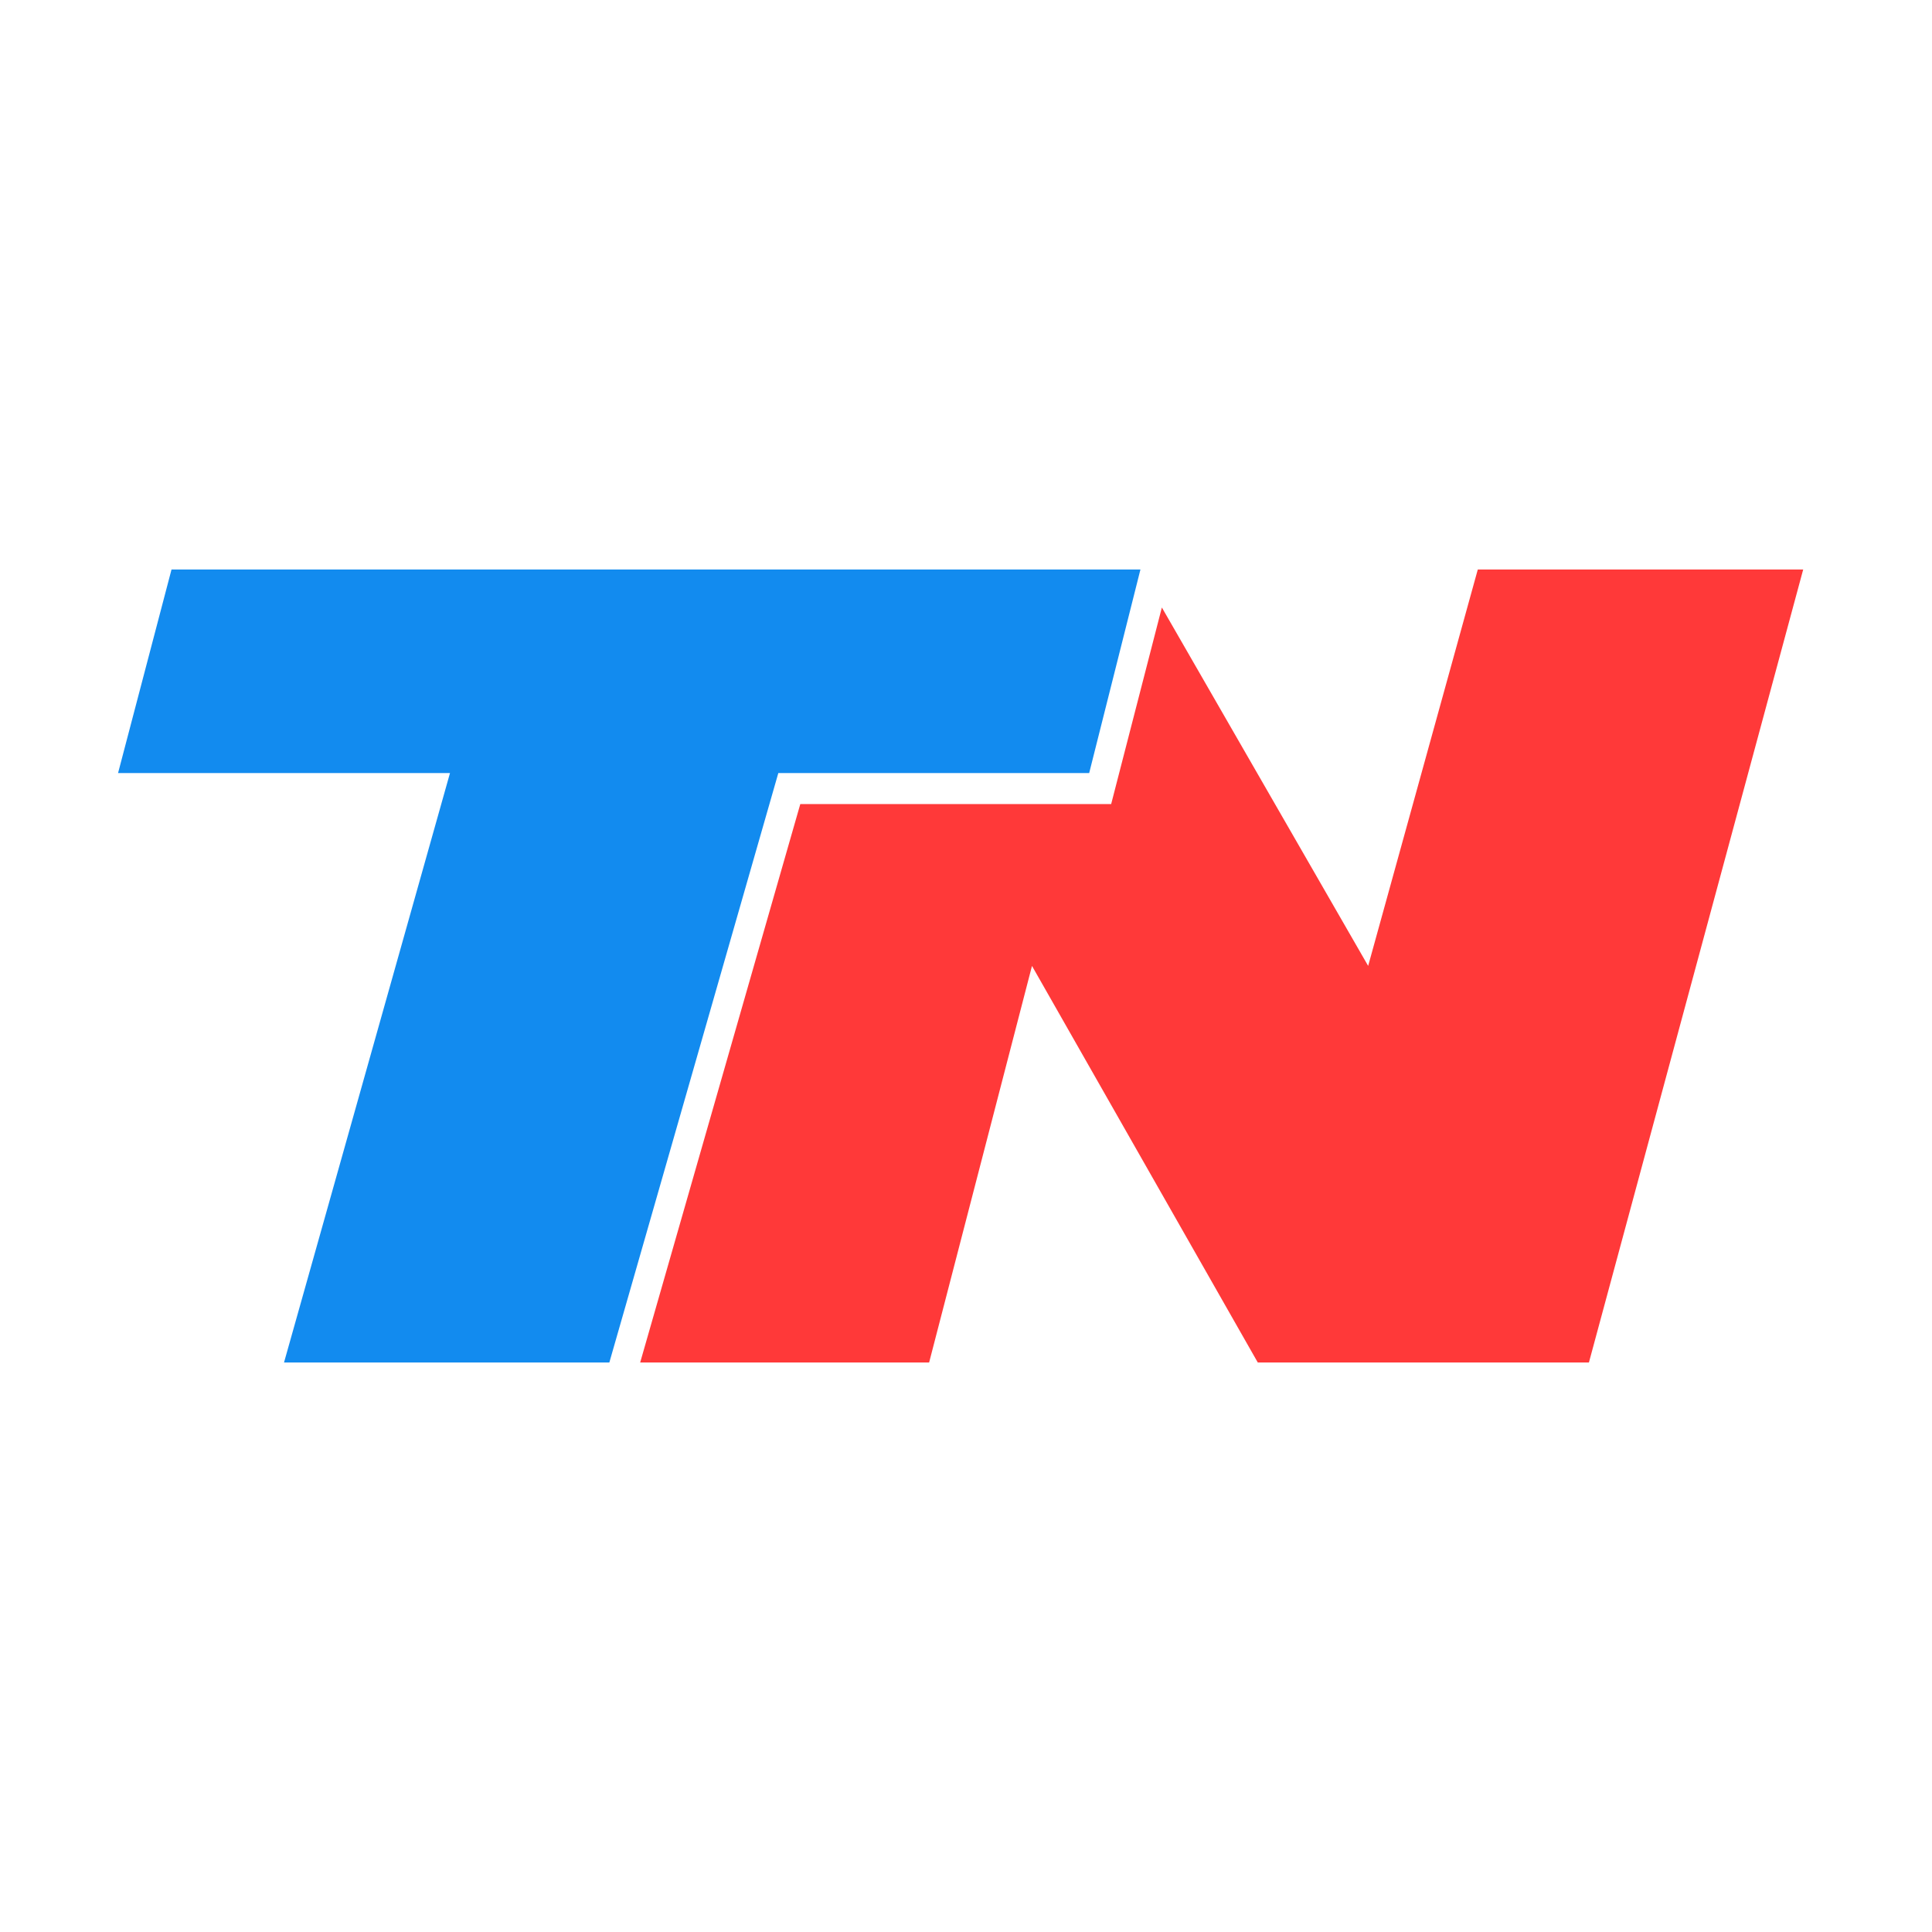
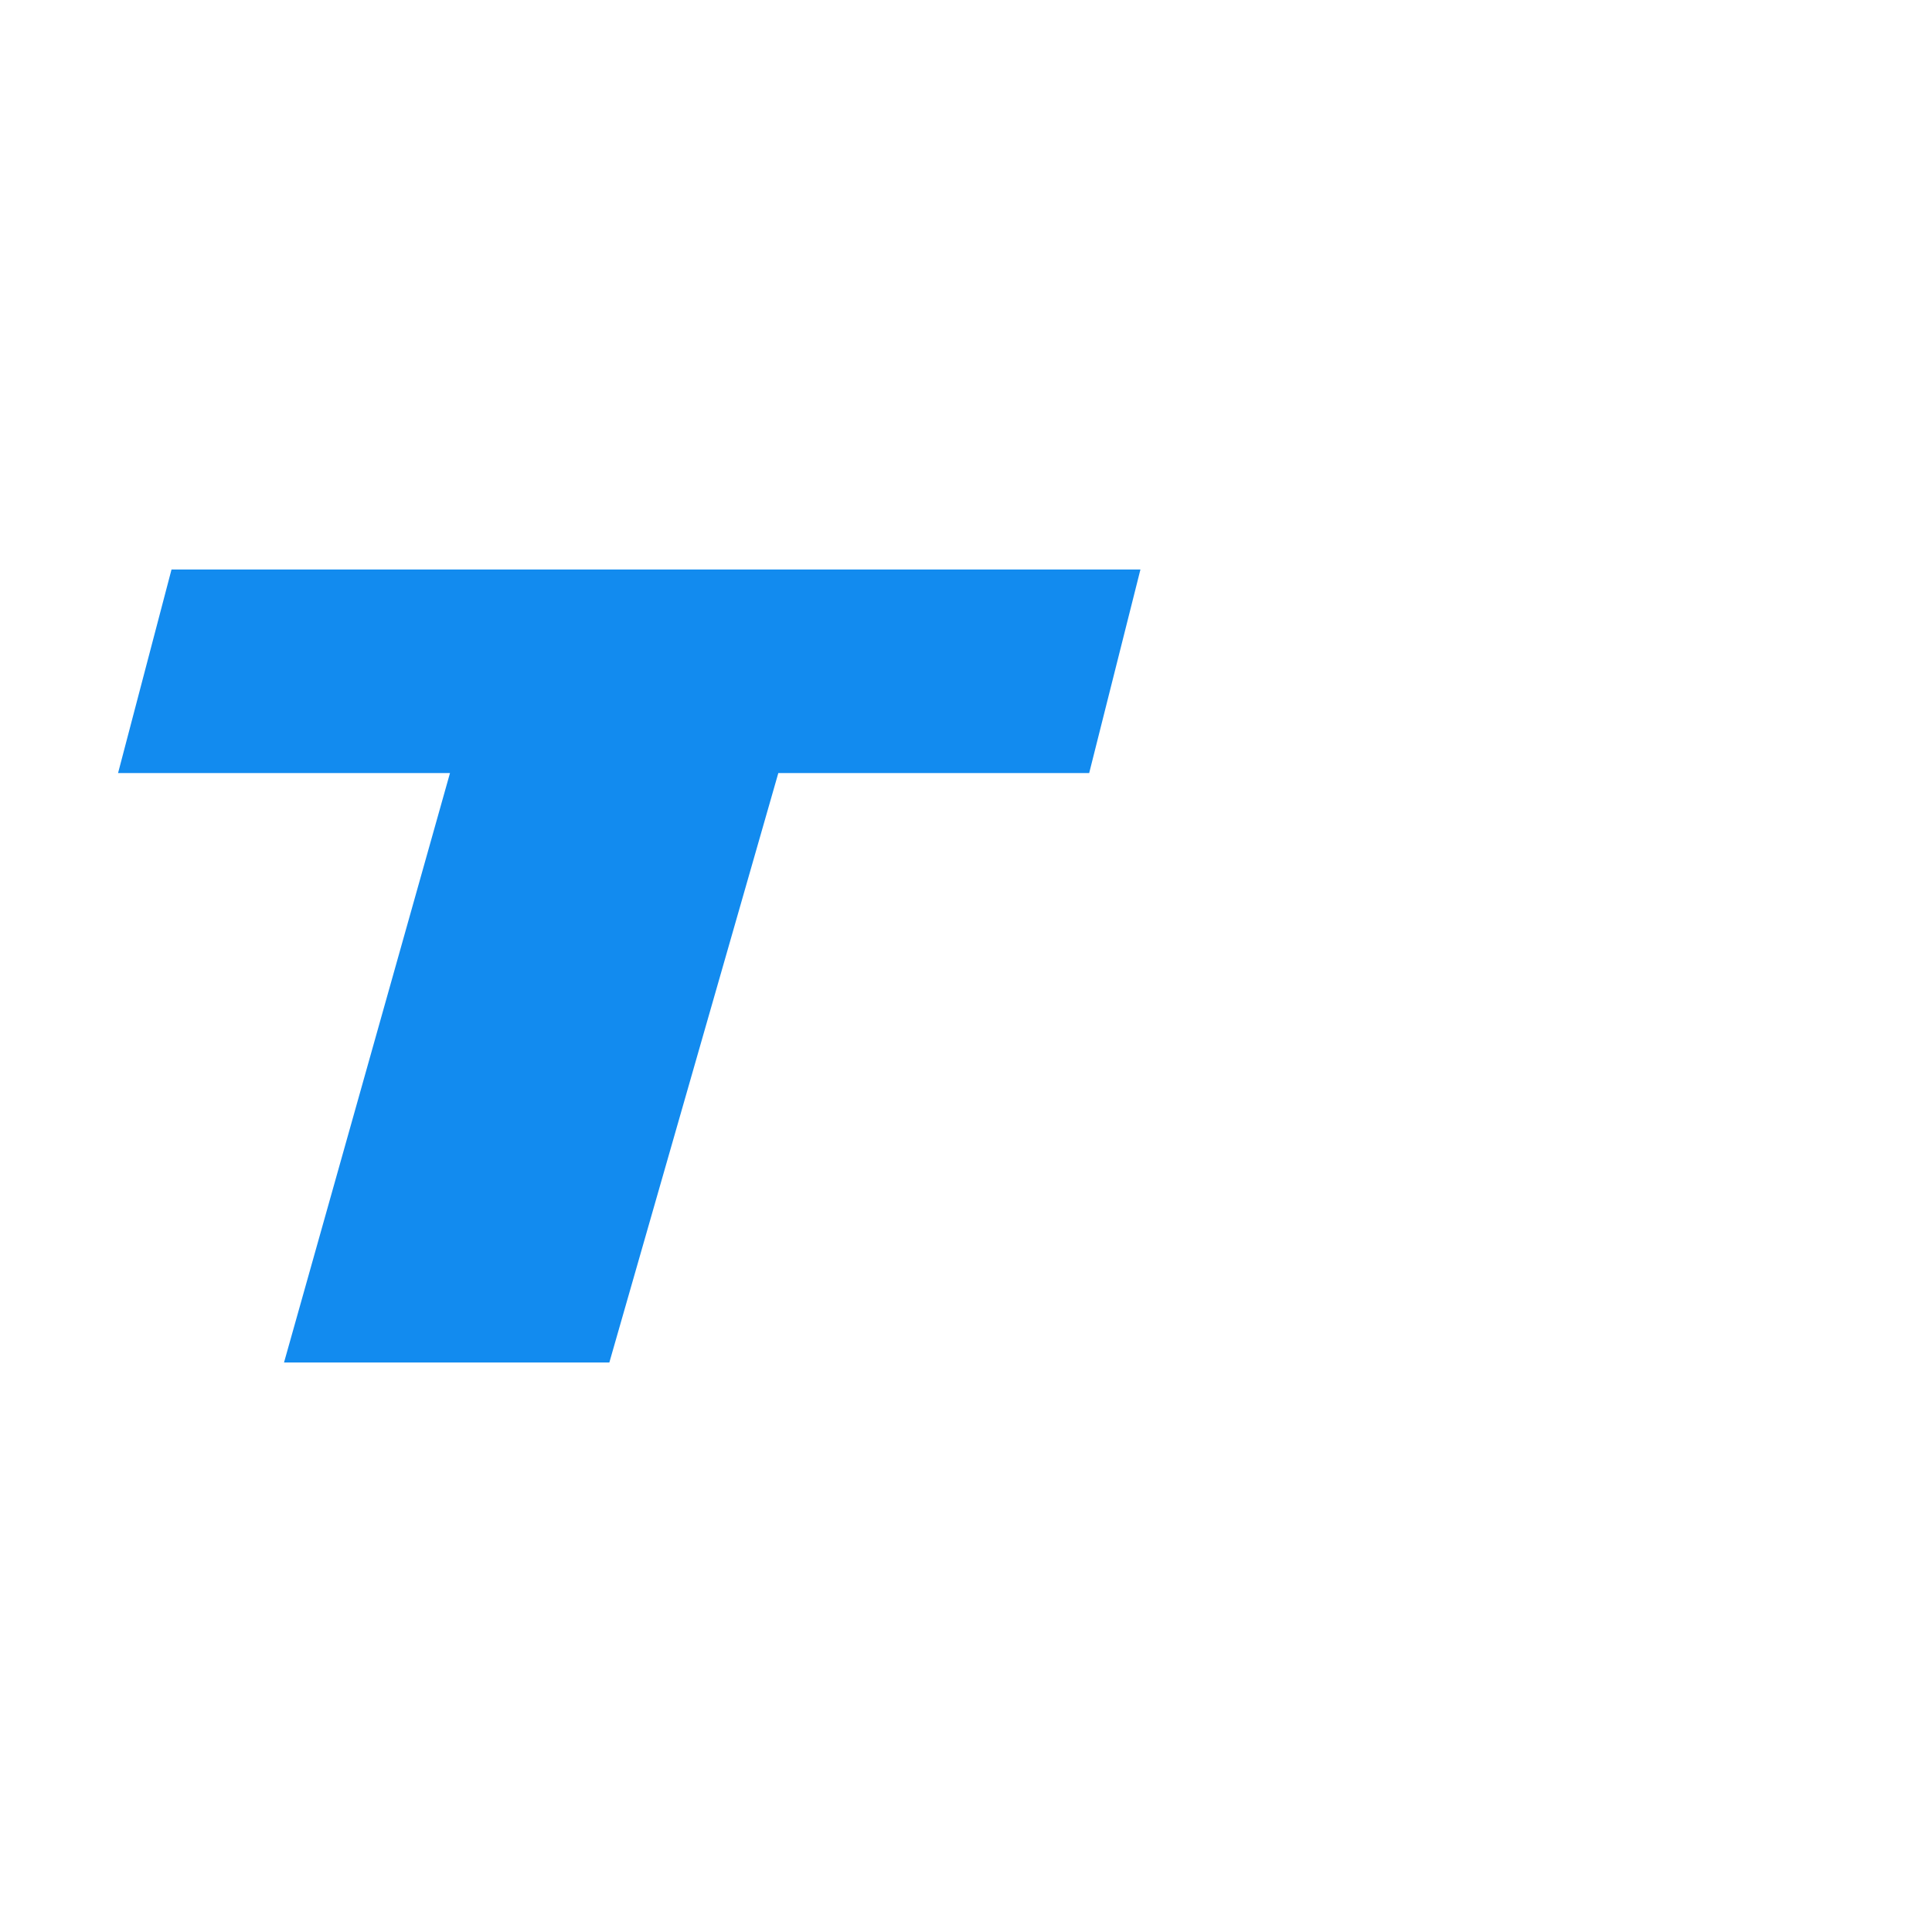
<svg xmlns="http://www.w3.org/2000/svg" width="180" height="180" viewBox="0 0 180 180" fill="none">
  <path fill-rule="evenodd" clip-rule="evenodd" d="M15.98 53.059L11 72.022H41.925L26.461 126.941H56.771L72.515 72.022H101.477L106.252 53.059H15.98Z" fill="#128BEF" />
-   <path fill-rule="evenodd" clip-rule="evenodd" d="M137.683 53.059L127.468 89.99L108.248 56.599L103.525 74.912H74.562L59.643 126.941H86.564L96.148 89.993L117.185 126.941H148.036L168 53.059H137.683Z" fill="#FF3939" />
</svg>